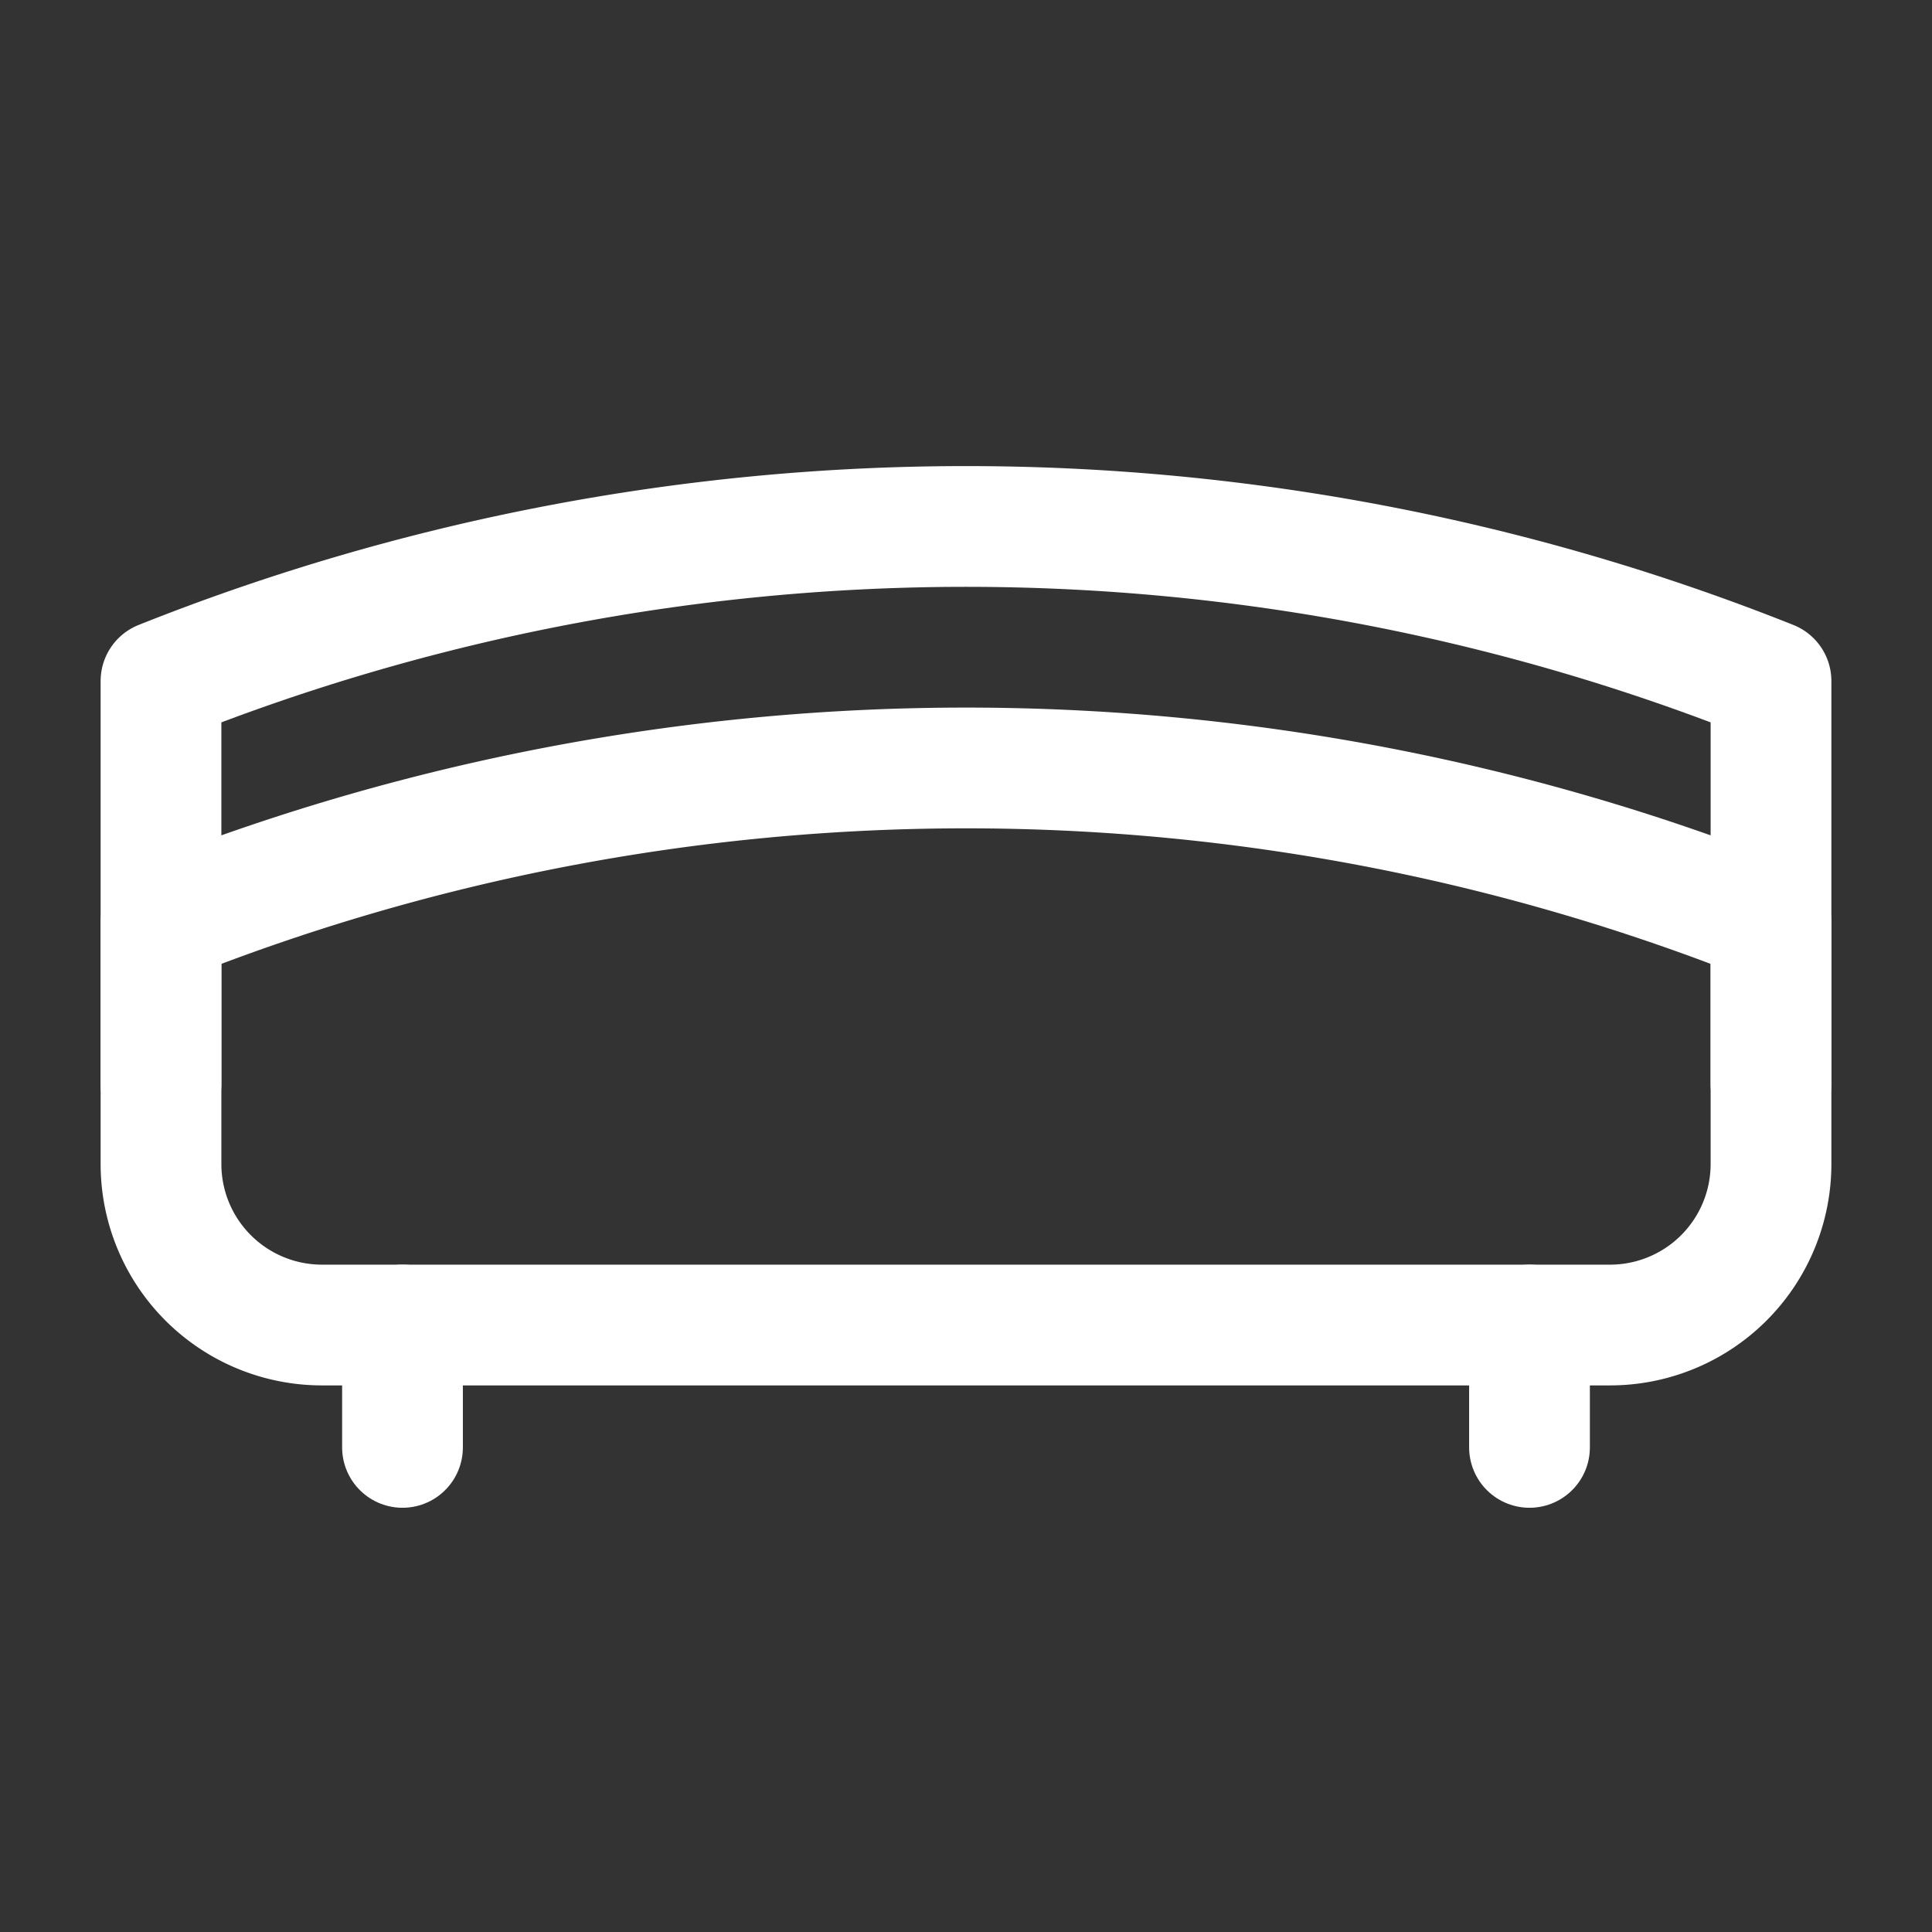
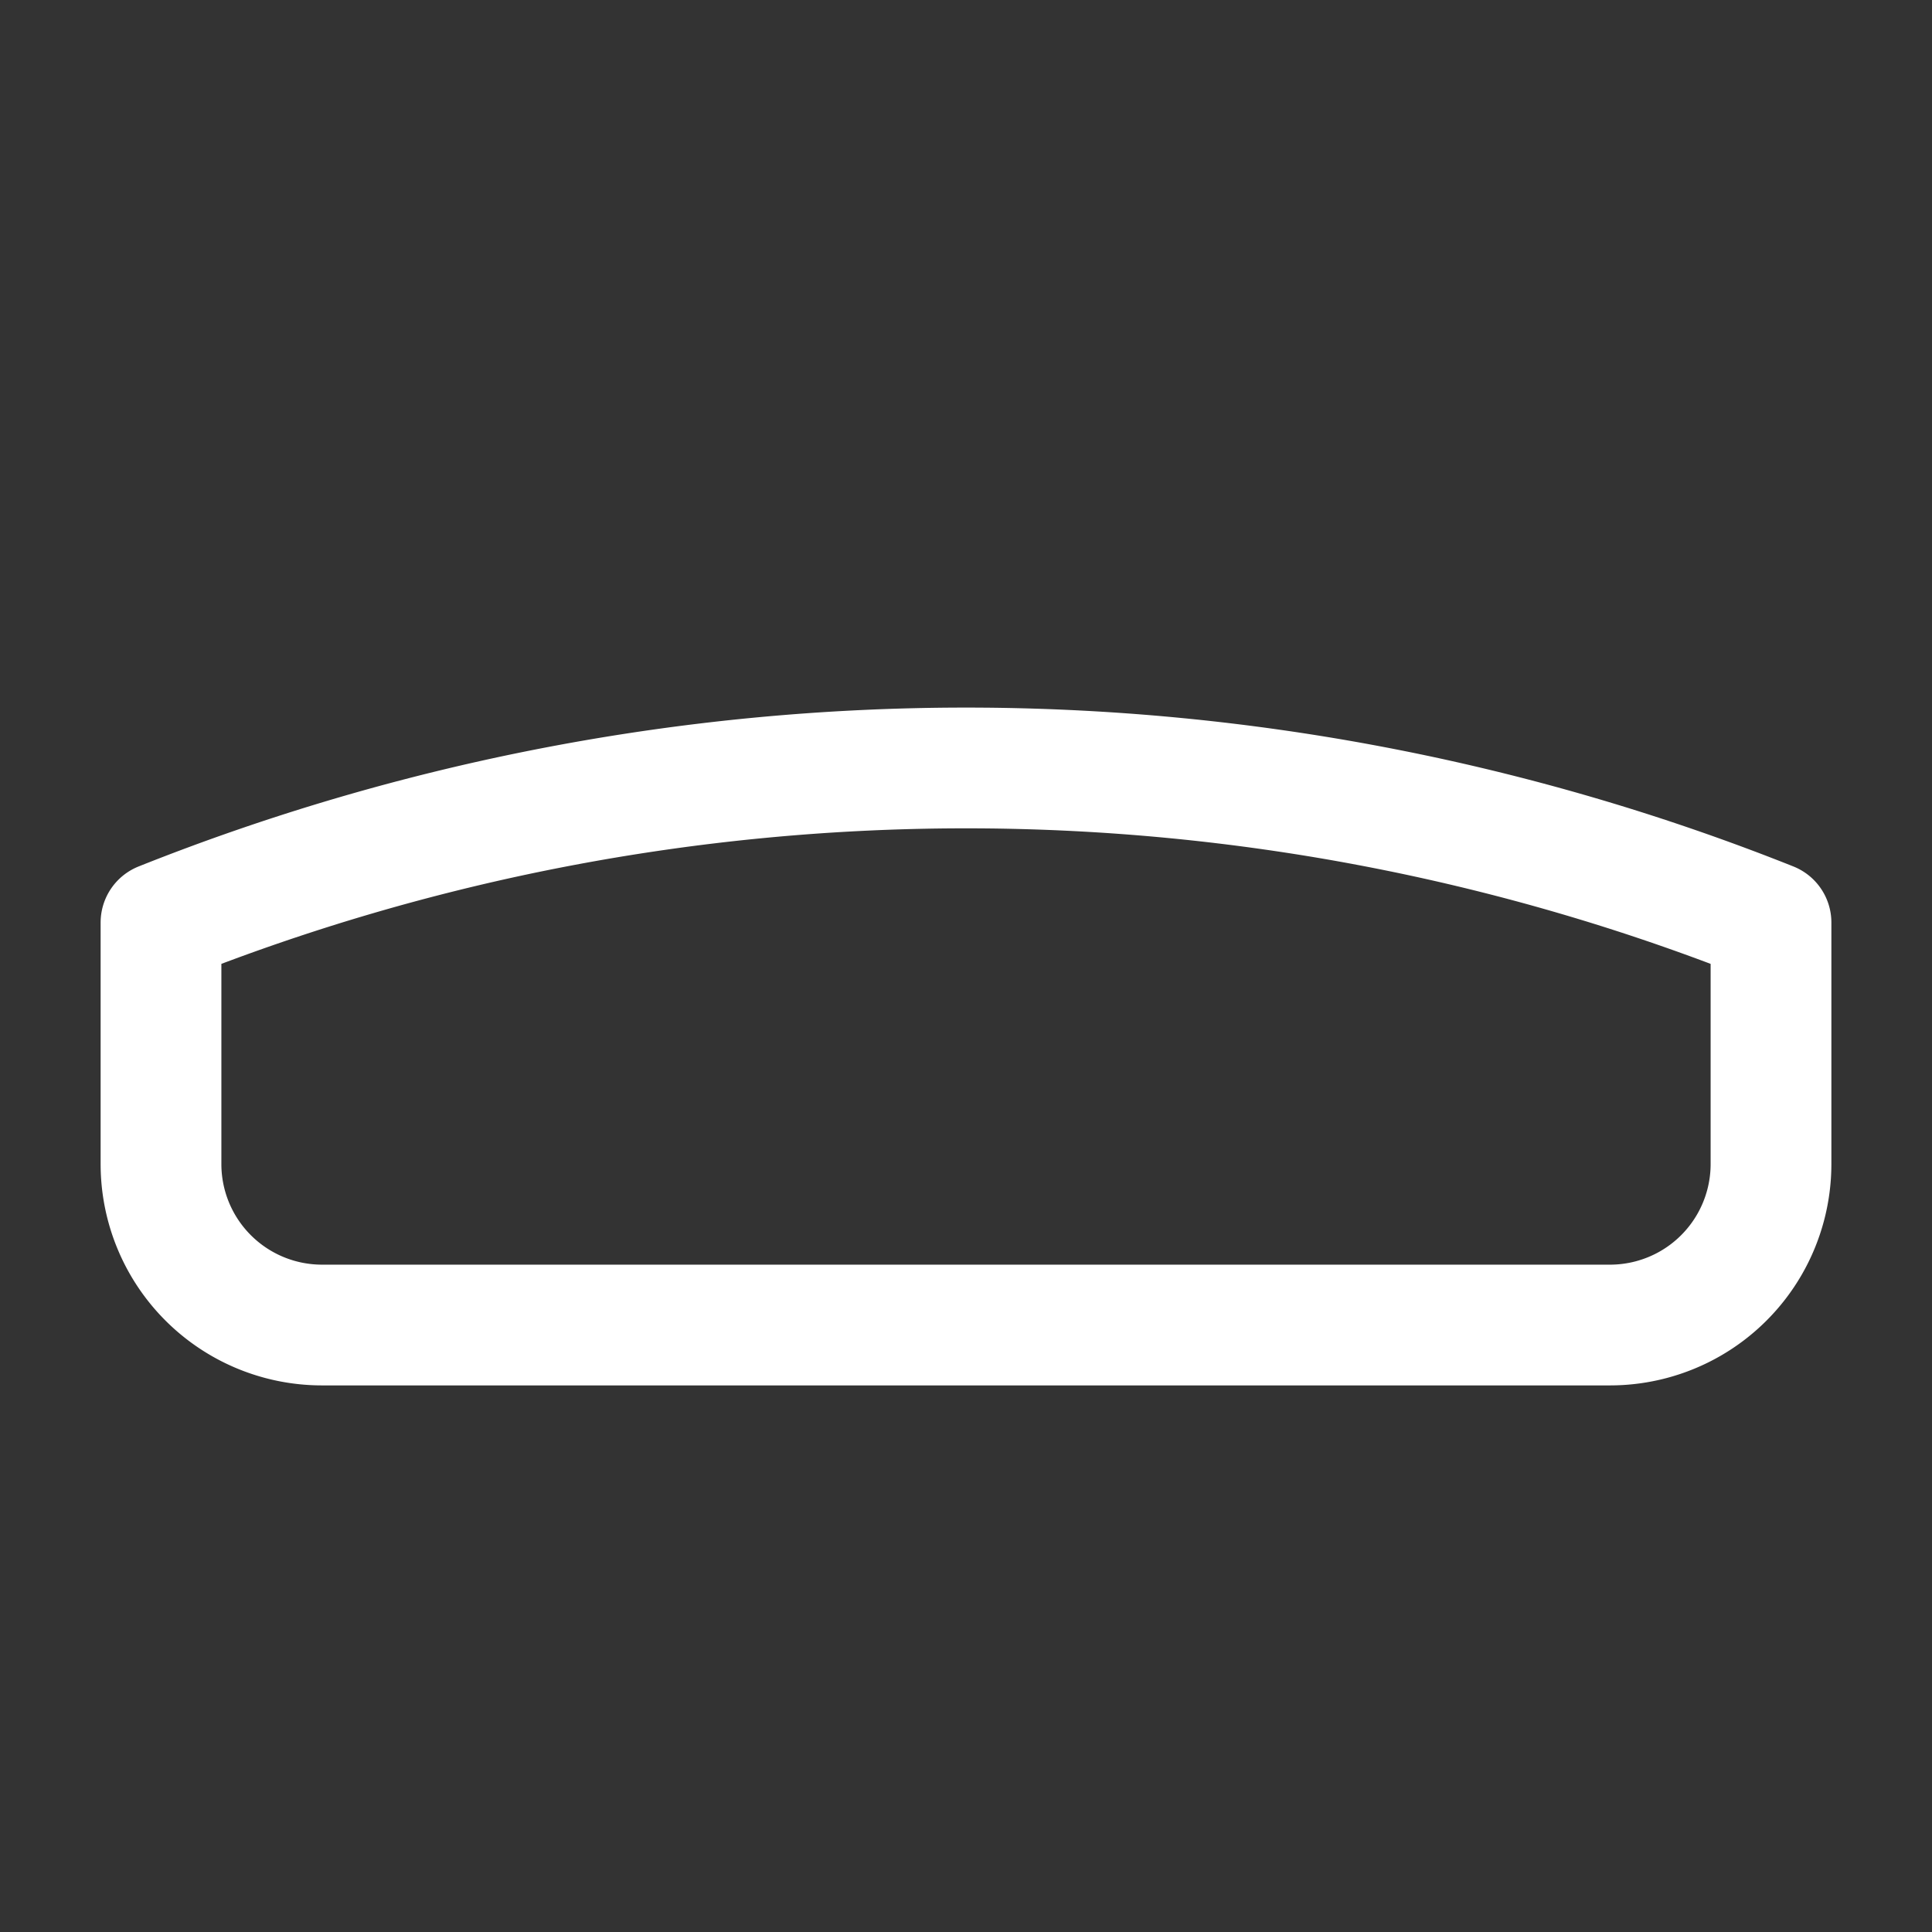
<svg xmlns="http://www.w3.org/2000/svg" width="800px" height="800px" viewBox="0 0 24 24">
  <rect x="0" y="0" width="24" height="24" fill="#333333" stroke="none" />
  <defs>
    <style>.cls-1,.cls-2{fill:none;stroke:#ffffff;stroke-linecap:round;stroke-linejoin:round;stroke-width:1.5px;}.cls-1{fill-rule:evenodd;}</style>
  </defs>
  <g id="ic-furniture-bed">
    <path class="cls-1" d="M20,16.46H4a2,2,0,0,1-2-2v-3H2a27,27,0,0,1,20,0h0v3A2,2,0,0,1,20,16.46Z" />
-     <path class="cls-1" d="M2,13.46v-5H2a27,27,0,0,1,20,0h0v5" />
-     <line class="cls-2" x1="5" y1="16.46" x2="5" y2="17.98" />
-     <line class="cls-2" x1="19" y1="16.46" x2="19" y2="17.98" />
  </g>
</svg>